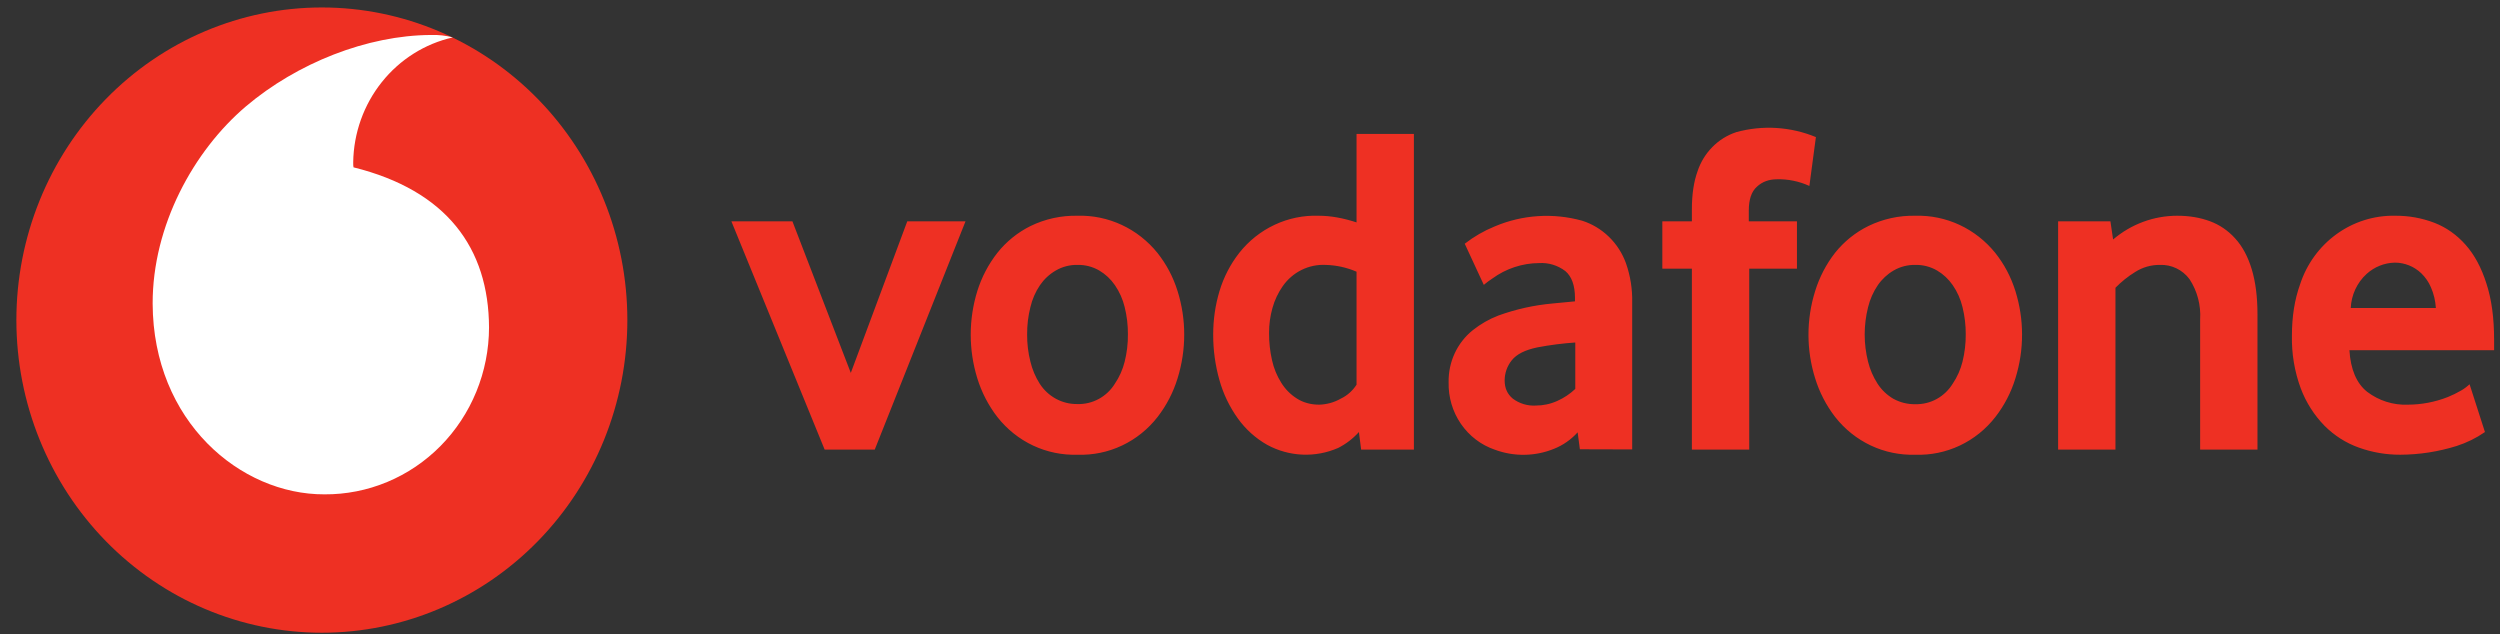
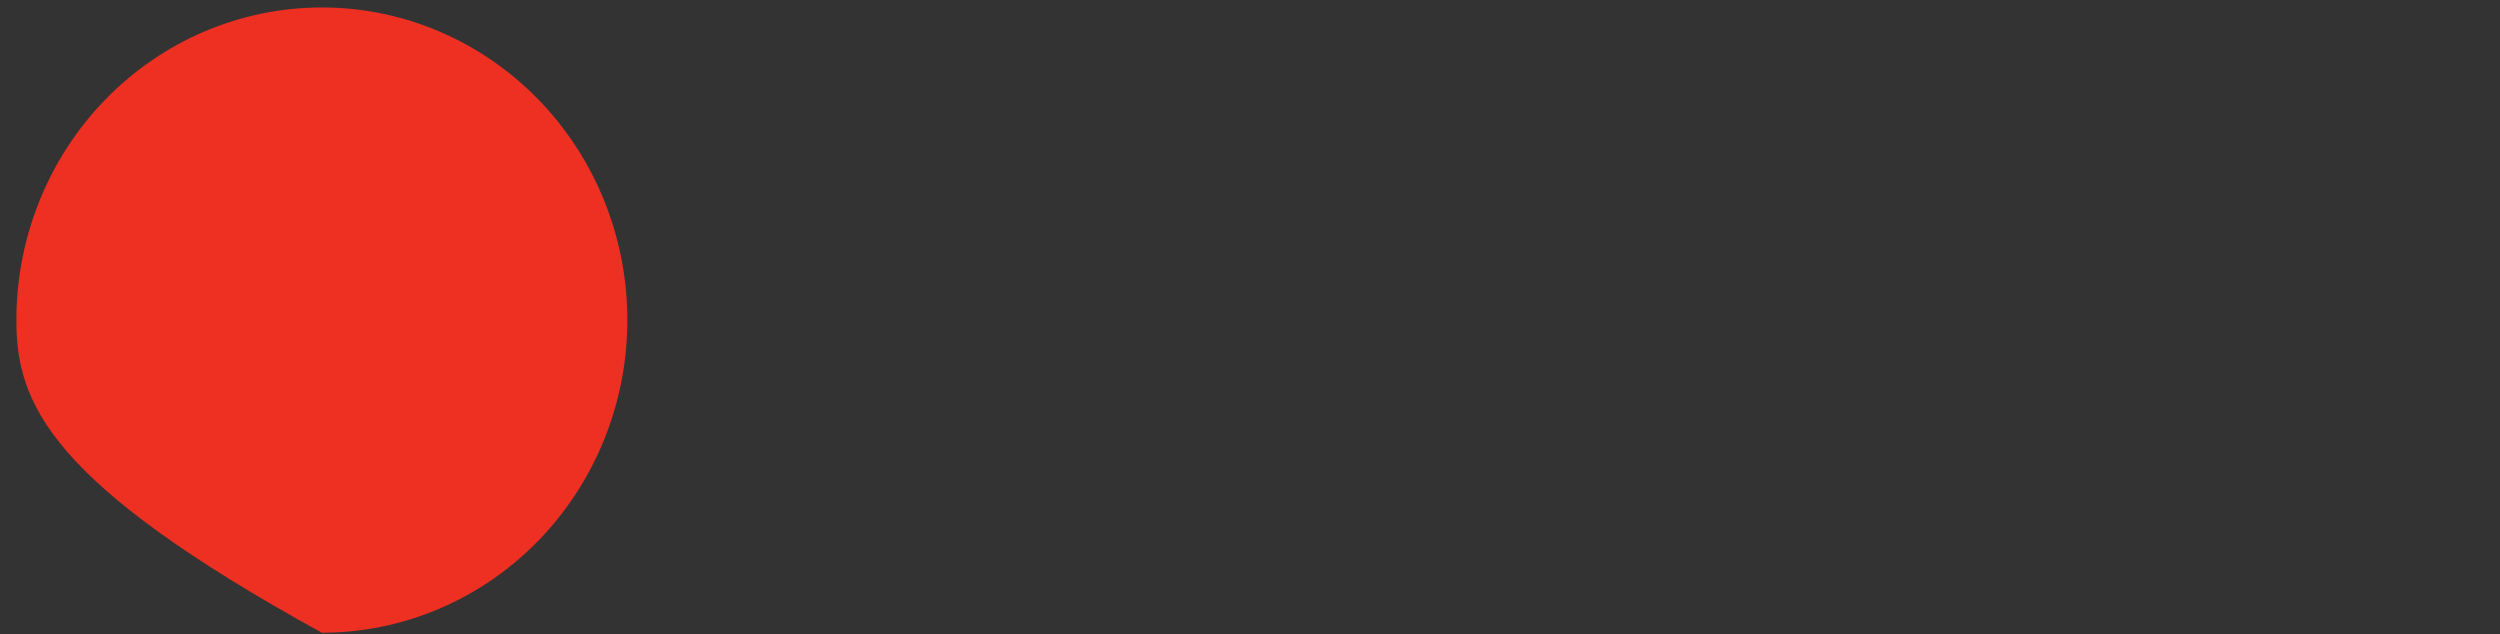
<svg xmlns="http://www.w3.org/2000/svg" width="134" height="34" viewBox="0 0 134 34" fill="none">
  <rect x="0" y="0" width="134" height="34" fill="#333333" stroke="none" />
-   <path d="M33.626 17.157C33.626 21.601 31.901 25.864 28.831 29.006C25.76 32.149 21.595 33.914 17.252 33.914C12.91 33.914 8.745 32.149 5.674 29.006C2.604 25.864 0.878 21.601 0.878 17.157C0.878 12.713 2.604 8.45 5.674 5.308C8.745 2.165 12.91 0.4 17.252 0.4C21.595 0.4 25.76 2.165 28.831 5.308C31.901 8.45 33.626 12.713 33.626 17.157Z" fill="#EE3023" />
-   <path d="M17.387 26.497C12.888 26.513 8.206 22.589 8.182 16.274C8.174 12.098 10.376 8.085 13.181 5.702C15.93 3.375 19.684 1.892 23.091 1.875C23.488 1.86 23.886 1.904 24.271 2.005C22.775 2.342 21.435 3.186 20.466 4.4C19.497 5.614 18.956 7.126 18.932 8.693C18.932 8.807 18.932 8.92 18.948 8.969C23.938 10.21 26.196 13.29 26.212 17.555C26.209 18.735 25.978 19.904 25.532 20.993C25.086 22.083 24.435 23.071 23.615 23.902C22.795 24.733 21.823 25.39 20.754 25.835C19.685 26.28 18.541 26.505 17.387 26.497Z" fill="white" />
-   <path d="M44.201 24.097L39.203 11.864H42.474L45.603 19.987L48.629 11.864H51.751L46.887 24.097H44.201ZM60.456 17.92C60.46 17.428 60.401 16.937 60.282 16.46C60.181 16.039 60.004 15.64 59.759 15.285C59.539 14.963 59.252 14.695 58.92 14.499C58.565 14.294 58.163 14.19 57.755 14.199C57.348 14.19 56.945 14.293 56.591 14.499C56.255 14.693 55.965 14.962 55.743 15.285C55.5 15.643 55.326 16.044 55.228 16.469C55.109 16.943 55.051 17.43 55.054 17.92C55.05 18.412 55.108 18.902 55.228 19.379C55.328 19.8 55.497 20.2 55.727 20.563C55.946 20.905 56.246 21.184 56.6 21.376C56.953 21.567 57.348 21.664 57.747 21.657C58.147 21.67 58.542 21.575 58.895 21.383C59.248 21.191 59.546 20.909 59.759 20.563C60 20.206 60.178 19.808 60.282 19.387C60.402 18.908 60.461 18.415 60.456 17.92ZM63.474 17.928C63.475 18.726 63.354 19.519 63.118 20.279C62.888 21.029 62.525 21.73 62.049 22.346C61.538 23.004 60.883 23.53 60.137 23.882C59.392 24.234 58.576 24.402 57.755 24.373C56.934 24.4 56.117 24.231 55.37 23.88C54.624 23.528 53.968 23.003 53.454 22.346C52.978 21.729 52.616 21.029 52.384 20.279C51.913 18.757 51.913 17.123 52.384 15.601C52.616 14.859 52.978 14.167 53.454 13.558C53.937 12.949 54.546 12.457 55.236 12.115C56.022 11.733 56.885 11.545 57.755 11.564C58.571 11.541 59.38 11.708 60.123 12.054C60.866 12.4 61.522 12.914 62.041 13.558C62.516 14.158 62.88 14.839 63.118 15.601C63.356 16.363 63.474 17.142 63.474 17.928ZM72.711 14.563C72.186 14.337 71.625 14.213 71.055 14.199C70.61 14.177 70.167 14.269 69.766 14.467C69.365 14.665 69.018 14.963 68.758 15.334C68.508 15.69 68.32 16.087 68.204 16.509C68.081 16.944 68.019 17.394 68.022 17.847C68.019 18.338 68.072 18.828 68.18 19.306C68.275 19.738 68.444 20.15 68.679 20.522C68.893 20.865 69.18 21.153 69.519 21.365C69.851 21.576 70.255 21.69 70.707 21.69C71.115 21.68 71.515 21.569 71.871 21.365C72.213 21.201 72.504 20.942 72.711 20.619V14.563ZM72.957 24.097L72.838 23.157C72.522 23.508 72.146 23.796 71.729 24.008C71.123 24.273 70.468 24.396 69.81 24.368C69.152 24.34 68.508 24.162 67.926 23.846C67.303 23.495 66.762 23.008 66.342 22.419C65.899 21.8 65.566 21.106 65.36 20.368C65.137 19.578 65.025 18.759 65.027 17.936C65.027 17.133 65.138 16.355 65.368 15.593C65.591 14.853 65.949 14.163 66.421 13.558C66.932 12.91 67.583 12.393 68.323 12.047C69.062 11.701 69.87 11.535 70.683 11.564C71.317 11.564 71.99 11.685 72.711 11.921V7.178H75.785V24.097H72.957ZM84.435 18.358C83.757 18.404 83.083 18.491 82.415 18.617C81.75 18.755 81.29 18.982 81.029 19.314C80.784 19.618 80.65 19.999 80.649 20.392C80.649 20.798 80.791 21.122 81.084 21.365C81.439 21.631 81.873 21.763 82.312 21.738C82.708 21.738 83.104 21.657 83.477 21.487C83.829 21.33 84.153 21.113 84.435 20.846V18.358ZM84.681 24.081L84.562 23.173C84.21 23.562 83.777 23.865 83.294 24.057C82.279 24.468 81.152 24.485 80.126 24.105C79.389 23.854 78.75 23.367 78.303 22.716C77.857 22.065 77.627 21.285 77.646 20.49C77.636 19.954 77.747 19.424 77.971 18.94C78.195 18.456 78.526 18.032 78.938 17.701C79.353 17.37 79.815 17.105 80.308 16.915C81.251 16.572 82.234 16.354 83.231 16.266L84.419 16.152V15.974C84.419 15.301 84.245 14.823 83.904 14.531C83.498 14.222 82.999 14.07 82.494 14.101C81.597 14.106 80.722 14.395 79.991 14.928C79.831 15.032 79.678 15.146 79.532 15.269L78.51 13.064C79 12.683 79.538 12.372 80.11 12.139C81.599 11.506 83.252 11.398 84.807 11.831C85.342 12.002 85.832 12.297 86.238 12.692C86.645 13.087 86.957 13.572 87.152 14.11C87.39 14.788 87.503 15.505 87.485 16.225V24.089L84.681 24.081ZM96.983 9.967C96.435 9.716 95.84 9.594 95.24 9.61C94.82 9.61 94.456 9.74 94.171 10.007C93.878 10.267 93.735 10.696 93.735 11.288V11.864H96.317V14.401H93.759V24.097H90.685V14.401H89.101V11.864H90.685V11.215C90.685 10.413 90.788 9.74 90.986 9.188C91.148 8.695 91.421 8.247 91.783 7.88C92.144 7.514 92.585 7.24 93.07 7.081C94.481 6.695 95.977 6.789 97.332 7.348L96.983 9.967ZM105.364 17.92C105.366 17.428 105.308 16.938 105.19 16.46C105.089 16.039 104.912 15.64 104.667 15.285C104.446 14.963 104.16 14.695 103.827 14.499C103.472 14.294 103.07 14.19 102.663 14.199C102.255 14.19 101.853 14.293 101.498 14.499C101.163 14.694 100.874 14.963 100.651 15.285C100.408 15.644 100.23 16.045 100.128 16.469C99.887 17.426 99.887 18.43 100.128 19.387C100.232 19.805 100.404 20.202 100.635 20.563C100.851 20.897 101.142 21.175 101.482 21.373C101.845 21.573 102.251 21.674 102.663 21.665C103.062 21.675 103.456 21.579 103.808 21.386C104.159 21.192 104.455 20.909 104.667 20.563C104.908 20.206 105.085 19.808 105.19 19.387C105.309 18.908 105.367 18.415 105.364 17.92ZM108.382 17.928C108.384 18.726 108.263 19.519 108.026 20.279C107.797 21.03 107.434 21.73 106.956 22.346C106.445 23.004 105.791 23.53 105.045 23.882C104.299 24.234 103.483 24.402 102.663 24.373C101.841 24.4 101.025 24.231 100.278 23.88C99.531 23.528 98.875 23.003 98.361 22.346C97.886 21.729 97.523 21.029 97.292 20.279C96.815 18.758 96.815 17.122 97.292 15.601C97.521 14.86 97.881 14.167 98.353 13.558C98.839 12.948 99.451 12.456 100.144 12.115C100.93 11.733 101.793 11.545 102.663 11.564C103.478 11.541 104.288 11.708 105.031 12.054C105.773 12.4 106.429 12.914 106.948 13.558C107.424 14.158 107.788 14.839 108.026 15.601C108.263 16.363 108.382 17.142 108.382 17.928ZM117.928 24.097V17.125C117.975 16.359 117.775 15.598 117.357 14.961C117.172 14.713 116.932 14.515 116.656 14.382C116.38 14.249 116.077 14.187 115.773 14.199C115.303 14.193 114.841 14.325 114.442 14.58C114.059 14.816 113.706 15.1 113.389 15.423V24.097H110.315V11.864H113.119L113.262 12.837C114.229 12.012 115.449 11.561 116.708 11.564C117.341 11.564 117.92 11.661 118.451 11.856C118.968 12.047 119.433 12.364 119.805 12.78C120.193 13.201 120.486 13.753 120.692 14.426C120.898 15.107 121.001 15.917 121.001 16.858V24.097H117.928ZM130.563 16.509C130.54 16.129 130.452 15.755 130.301 15.407C130.179 15.119 130.001 14.86 129.778 14.645C129.395 14.281 128.891 14.078 128.368 14.077C127.807 14.087 127.267 14.303 126.847 14.685C126.595 14.916 126.389 15.196 126.244 15.509C126.098 15.823 126.015 16.163 126 16.509H130.563ZM125.929 18.771C125.992 19.801 126.309 20.547 126.879 21C127.507 21.478 128.276 21.721 129.058 21.69C129.789 21.689 130.513 21.551 131.196 21.284C131.447 21.183 131.691 21.063 131.925 20.927C132.085 20.834 132.234 20.723 132.369 20.595L133.193 23.157C132.727 23.48 132.217 23.731 131.68 23.903C130.699 24.211 129.679 24.369 128.654 24.373C127.898 24.376 127.148 24.247 126.436 23.992C125.743 23.745 125.112 23.343 124.59 22.817C124.036 22.249 123.605 21.57 123.322 20.822C122.987 19.916 122.826 18.953 122.847 17.985C122.847 16.947 122.998 16.039 123.283 15.245C123.637 14.155 124.323 13.211 125.239 12.549C126.156 11.886 127.255 11.541 128.376 11.564C129.098 11.556 129.815 11.686 130.491 11.945C131.133 12.196 131.688 12.593 132.155 13.12C132.63 13.655 133.003 14.345 133.272 15.196C133.549 16.039 133.684 17.044 133.684 18.212V18.771H125.929Z" fill="#EE3023" />
+   <path d="M33.626 17.157C33.626 21.601 31.901 25.864 28.831 29.006C25.76 32.149 21.595 33.914 17.252 33.914C2.604 25.864 0.878 21.601 0.878 17.157C0.878 12.713 2.604 8.45 5.674 5.308C8.745 2.165 12.91 0.4 17.252 0.4C21.595 0.4 25.76 2.165 28.831 5.308C31.901 8.45 33.626 12.713 33.626 17.157Z" fill="#EE3023" />
</svg>